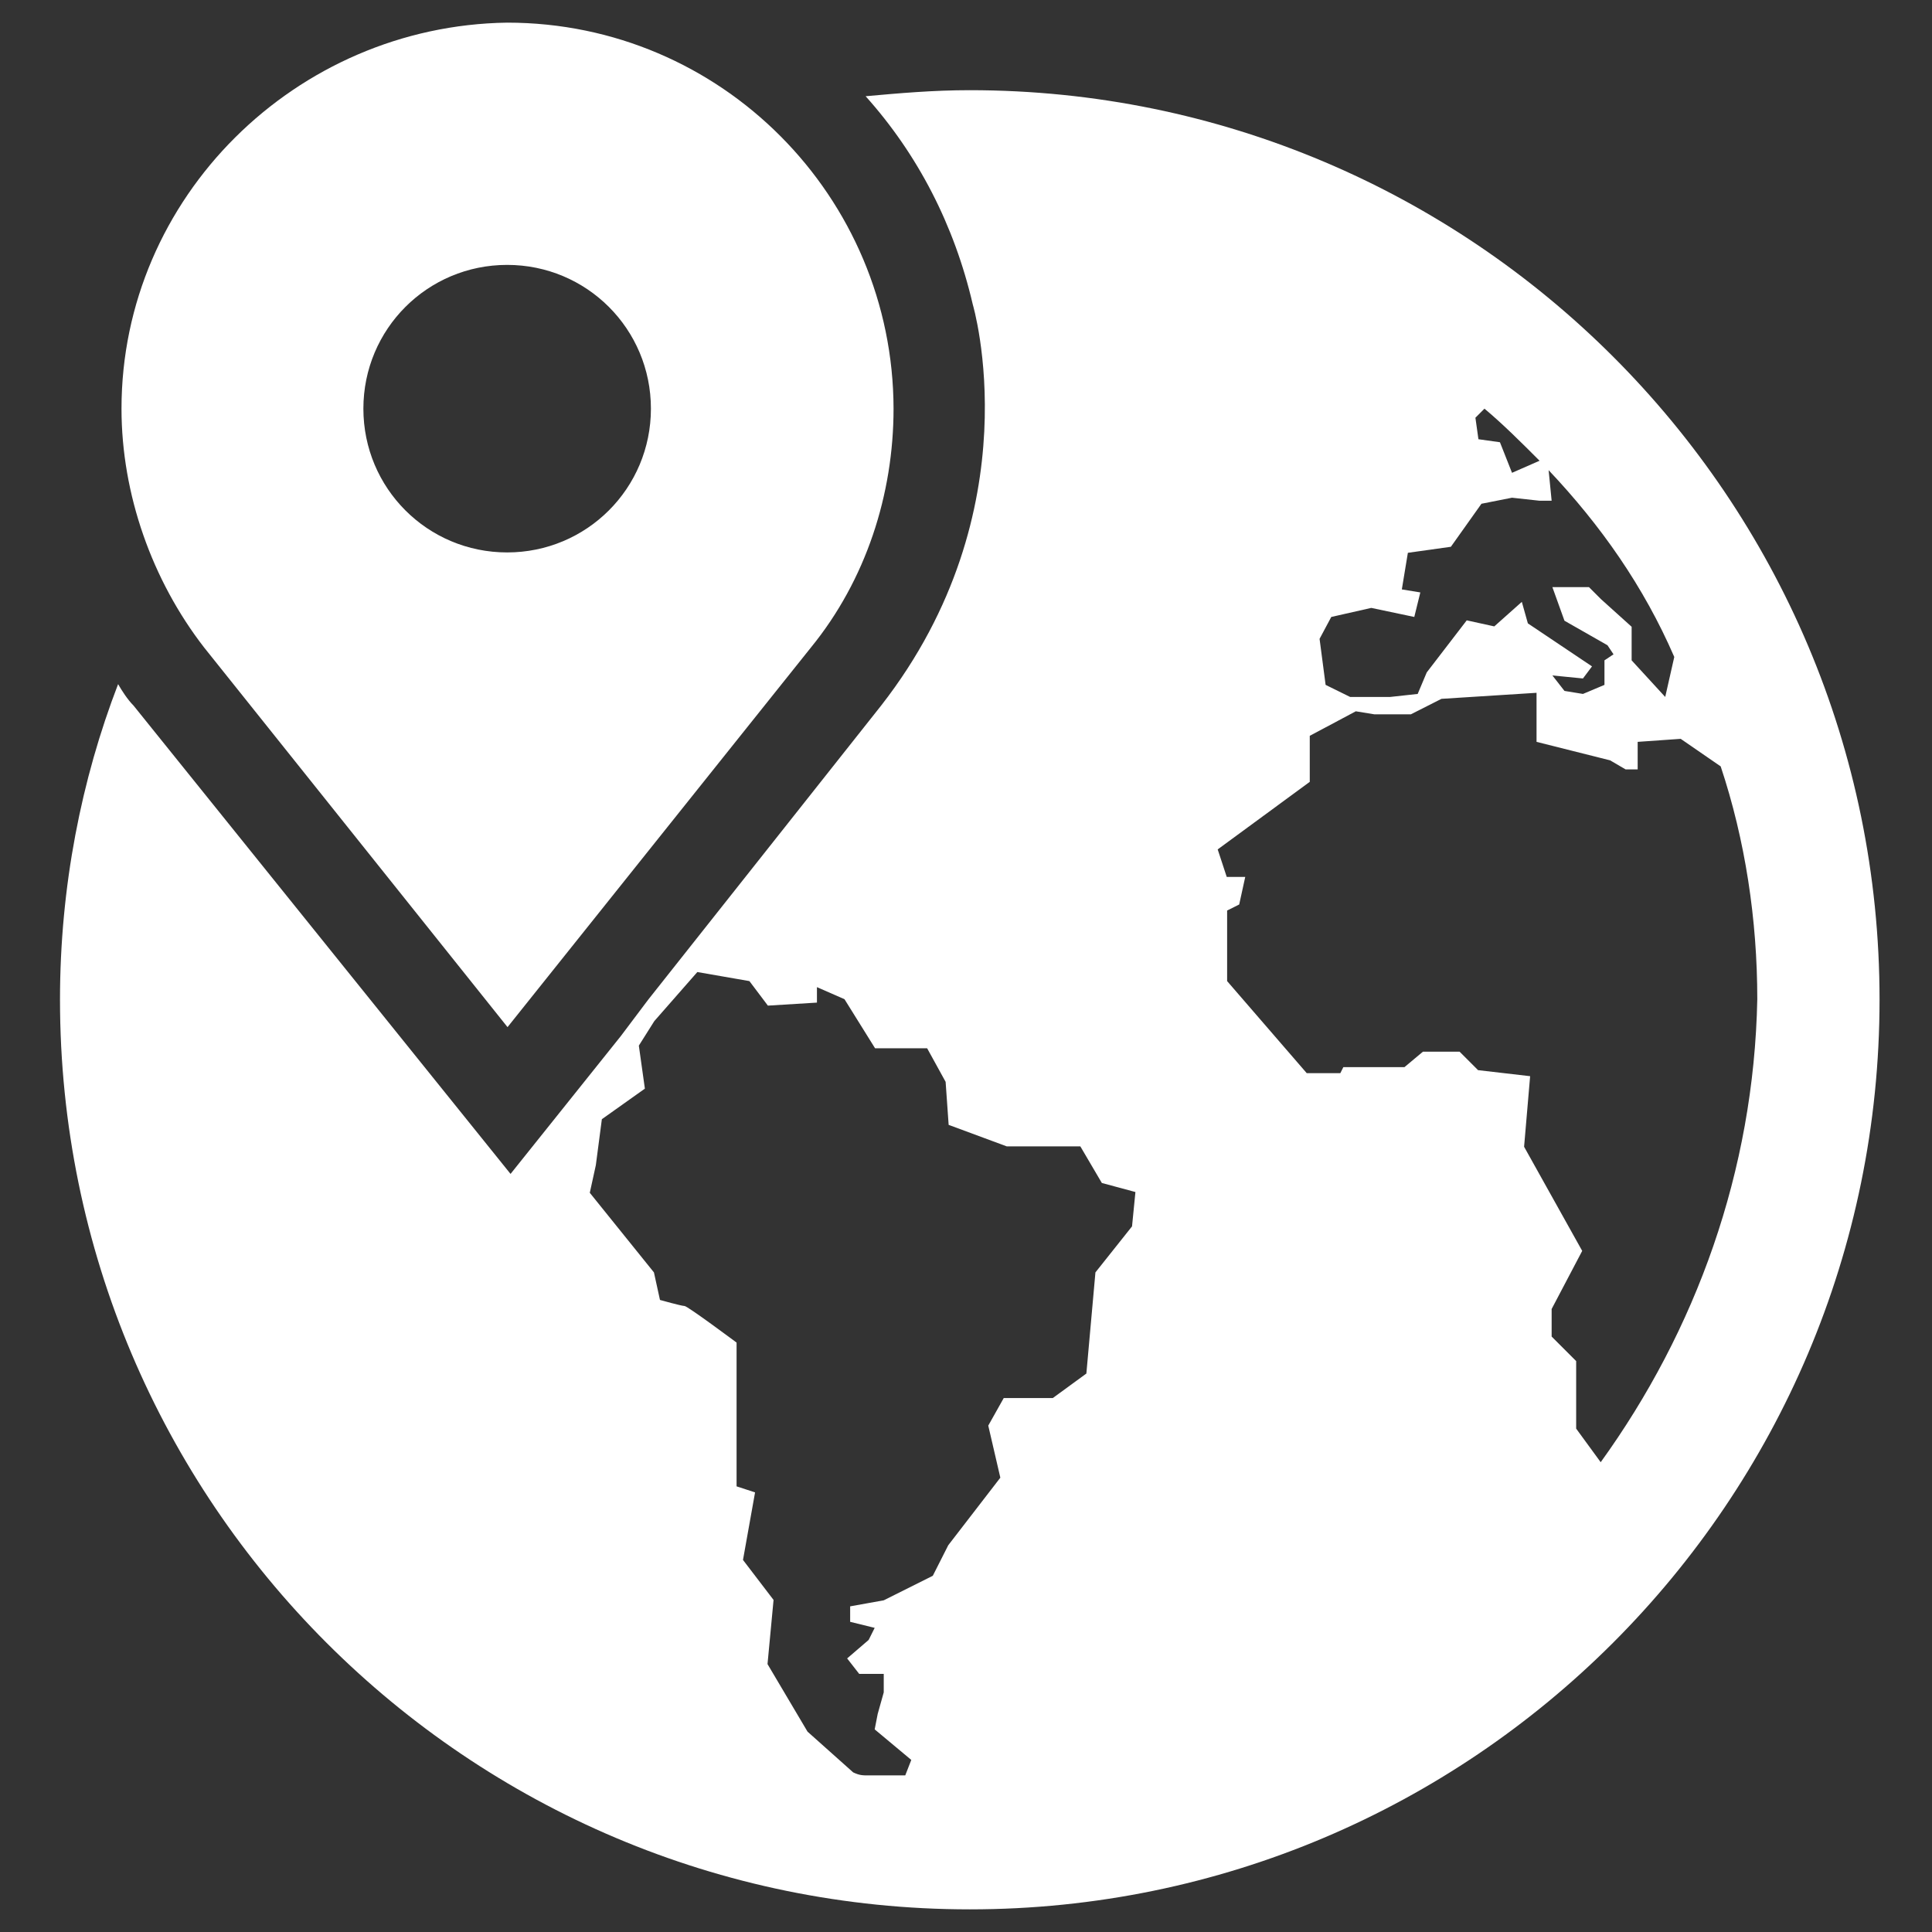
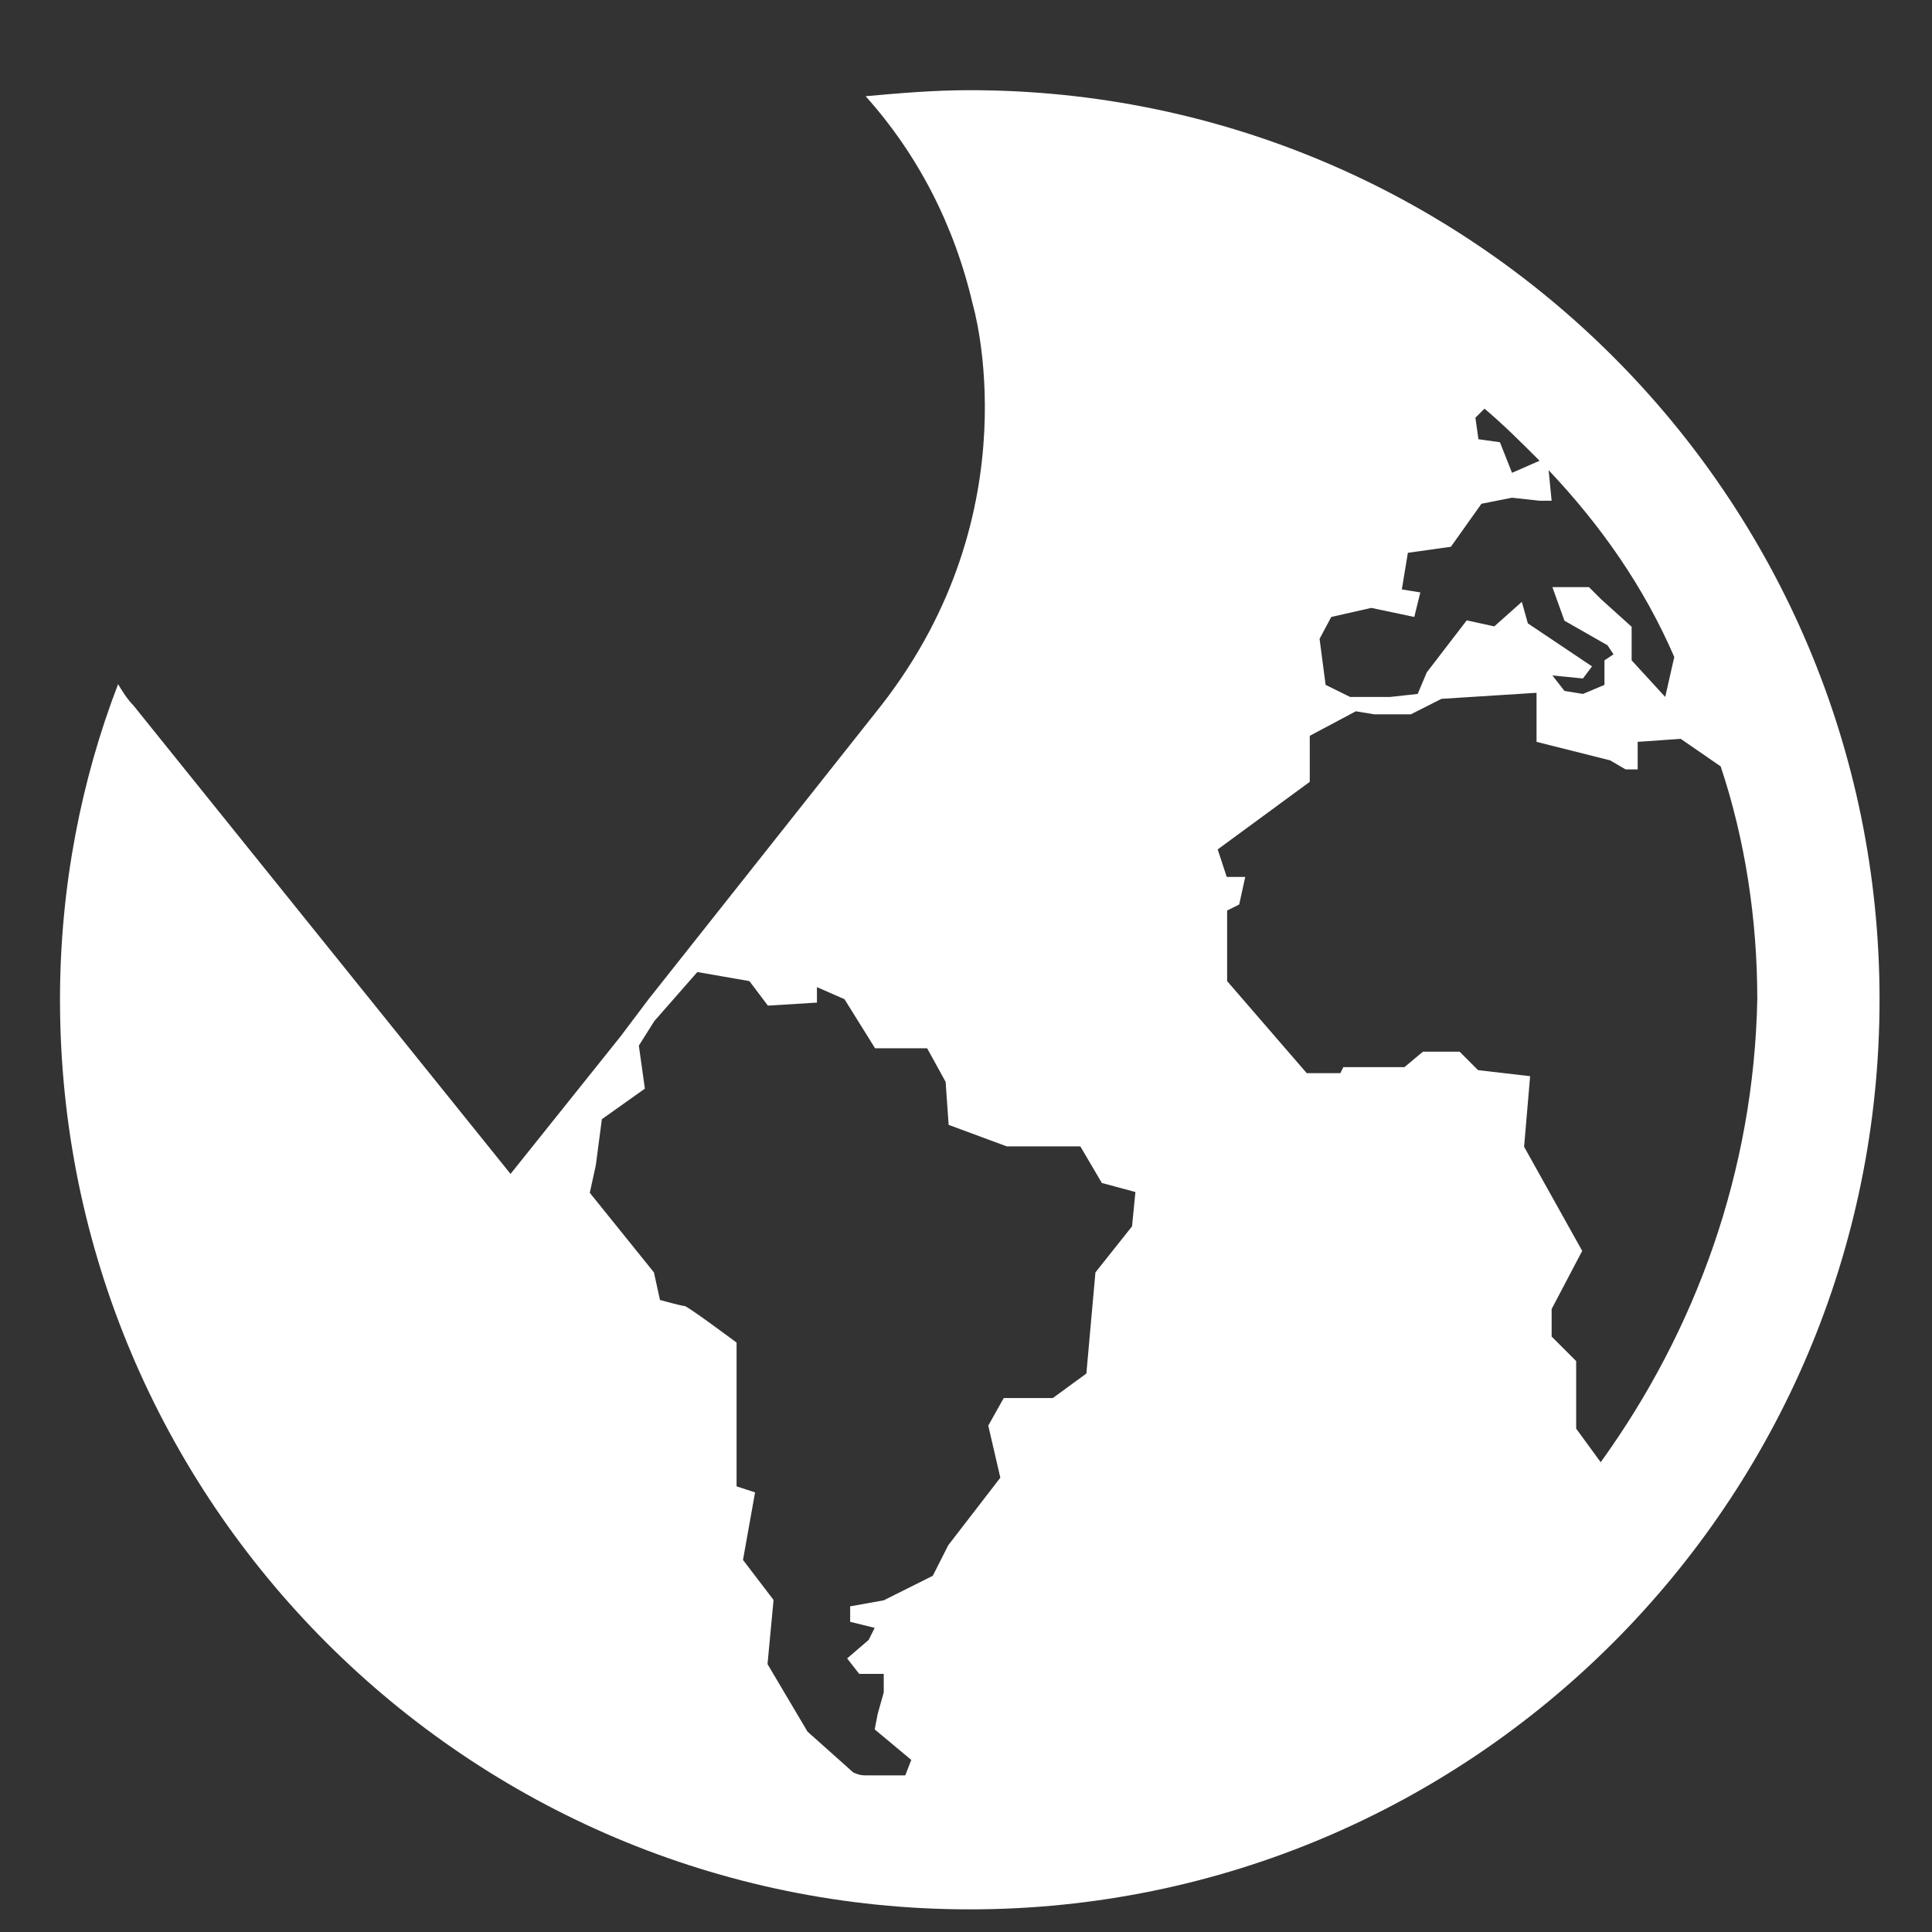
<svg xmlns="http://www.w3.org/2000/svg" version="1.1" id="Layer_1" x="0px" y="0px" viewBox="0 0 512 512" style="enable-background:new 0 0 512 512;" xml:space="preserve">
  <rect x="0" y="0" width="512" height="512" fill="#333333" stroke="none" />
  <style type="text/css">
	.st0{fill:#FFFFFF;}
</style>
-   <path class="st0" d="M32.2,108.3c0,22.7,8.1,45.5,21.9,63.3l80.4,100.6l80.4-100.6c14.6-17.9,21.9-40.6,21.9-63.3  C236.7,52.3,191.3,6,134.4,6C78.4,6.8,32.2,52.3,32.2,108.3z M96.3,108.3c0-21.1,17-38.1,38.1-38.1s38.1,17,38.1,38.1  s-17,38.1-38.1,38.1S96.3,129.4,96.3,108.3z" />
  <path class="st0" d="M233.5,187l-61.7,77.9l0,0l-7.3,9.7l-29.2,36.5L35.4,187c-1.6-1.6-3.2-4.1-4.1-5.7  c-9.7,25.2-15.4,53.6-15.4,83.6C15.9,398,123.9,506,257,506s241.1-108,241.1-241.1s-108-241-241.1-241c-9.7,0-18.7,0.8-27.6,1.6  c13.8,15.4,23.5,34.1,28.4,55.2C257.8,80.7,274,135.1,233.5,187z M393.4,108.3c4.9,4.1,9.7,8.9,14.6,13.8l-7.3,3.2l-3.2-8.1  l-5.7-0.8l-0.8-5.7L393.4,108.3z M352.8,163.5l10.6-2.4l11.4,2.4l1.6-6.5l-4.9-0.8l1.6-9.7l11.4-1.6l8.1-11.4l8.1-1.6l7.3,0.8h3.2  l-0.8-8.1c13.8,14.6,25.2,30.8,33.3,49.5l-2.4,10.6l-8.9-9.7v-8.9l-8.1-7.3l-3.2-3.2h-9.7l3.2,8.9L426,171l1.6,2.4l-2.4,1.6v6.5  l-5.7,2.4l-4.9-0.8l-3.2-4.1l8.1,0.8l2.4-3.2l-17-11.4l-1.6-5.7L396,166l-7.3-1.6l-10.6,13.8l-2.4,5.7l-7.3,0.8h-10.6l-6.5-3.2  l-1.6-12.2L352.8,163.5z M300,325l-9.7,12.2l-2.4,26.8l-8.9,6.5h-13l-4.1,7.3l3.2,13.8l-13.8,17.9l-4.1,8.1l-13,6.5l-8.9,1.6v4.1  l6.5,1.6l-1.6,3.2l-5.7,4.9l3.2,4.1h6.5v4.9l-1.6,5.7l-0.8,4.1l9.7,8.1l-1.6,4.1h-9.7c-1.6,0-2.4,0-4.1-0.8L214,458.9L203.4,441  l1.6-17l-8.1-10.6l3.2-17.9l-4.9-1.6v-38.1c0,0-13-9.7-13.8-9.7s-6.5-1.6-6.5-1.6l-1.6-7.3l-17-21.1l1.6-7.3l1.6-12.2l11.4-8.1  l-1.6-11.4l4.1-6.5l11.4-13l13.8,2.4l4.9,6.5l13-0.8v-4.1l7.3,3.2l8.1,13h13.8l4.9,8.9l0.8,11.4l15.4,5.7h19.5l5.7,9.7l8.9,2.4  L300,325z M424.2,387.5l-6.5-8.9v-17.9l-6.5-6.5v-7.3l8.1-15.4l-15.4-27.6l1.6-18.7l-13.8-1.6l-4.9-4.9h-9.7l-4.9,4.1H356l-0.8,1.6  h-8.9L325.2,260v-18.7l3.2-1.6l1.6-7.3h-4.9l-2.4-7.3l24.4-17.9V195l12.2-6.5l4.9,0.8h9.7l8.1-4.1l25.2-1.6v13l19.5,4.9l4.1,2.4h3.2  v-7.3l11.4-0.8l10.6,7.3c6.5,19.5,9.7,40.6,9.7,61.7C464.8,310.4,449.4,352.6,424.2,387.5z" />
</svg>